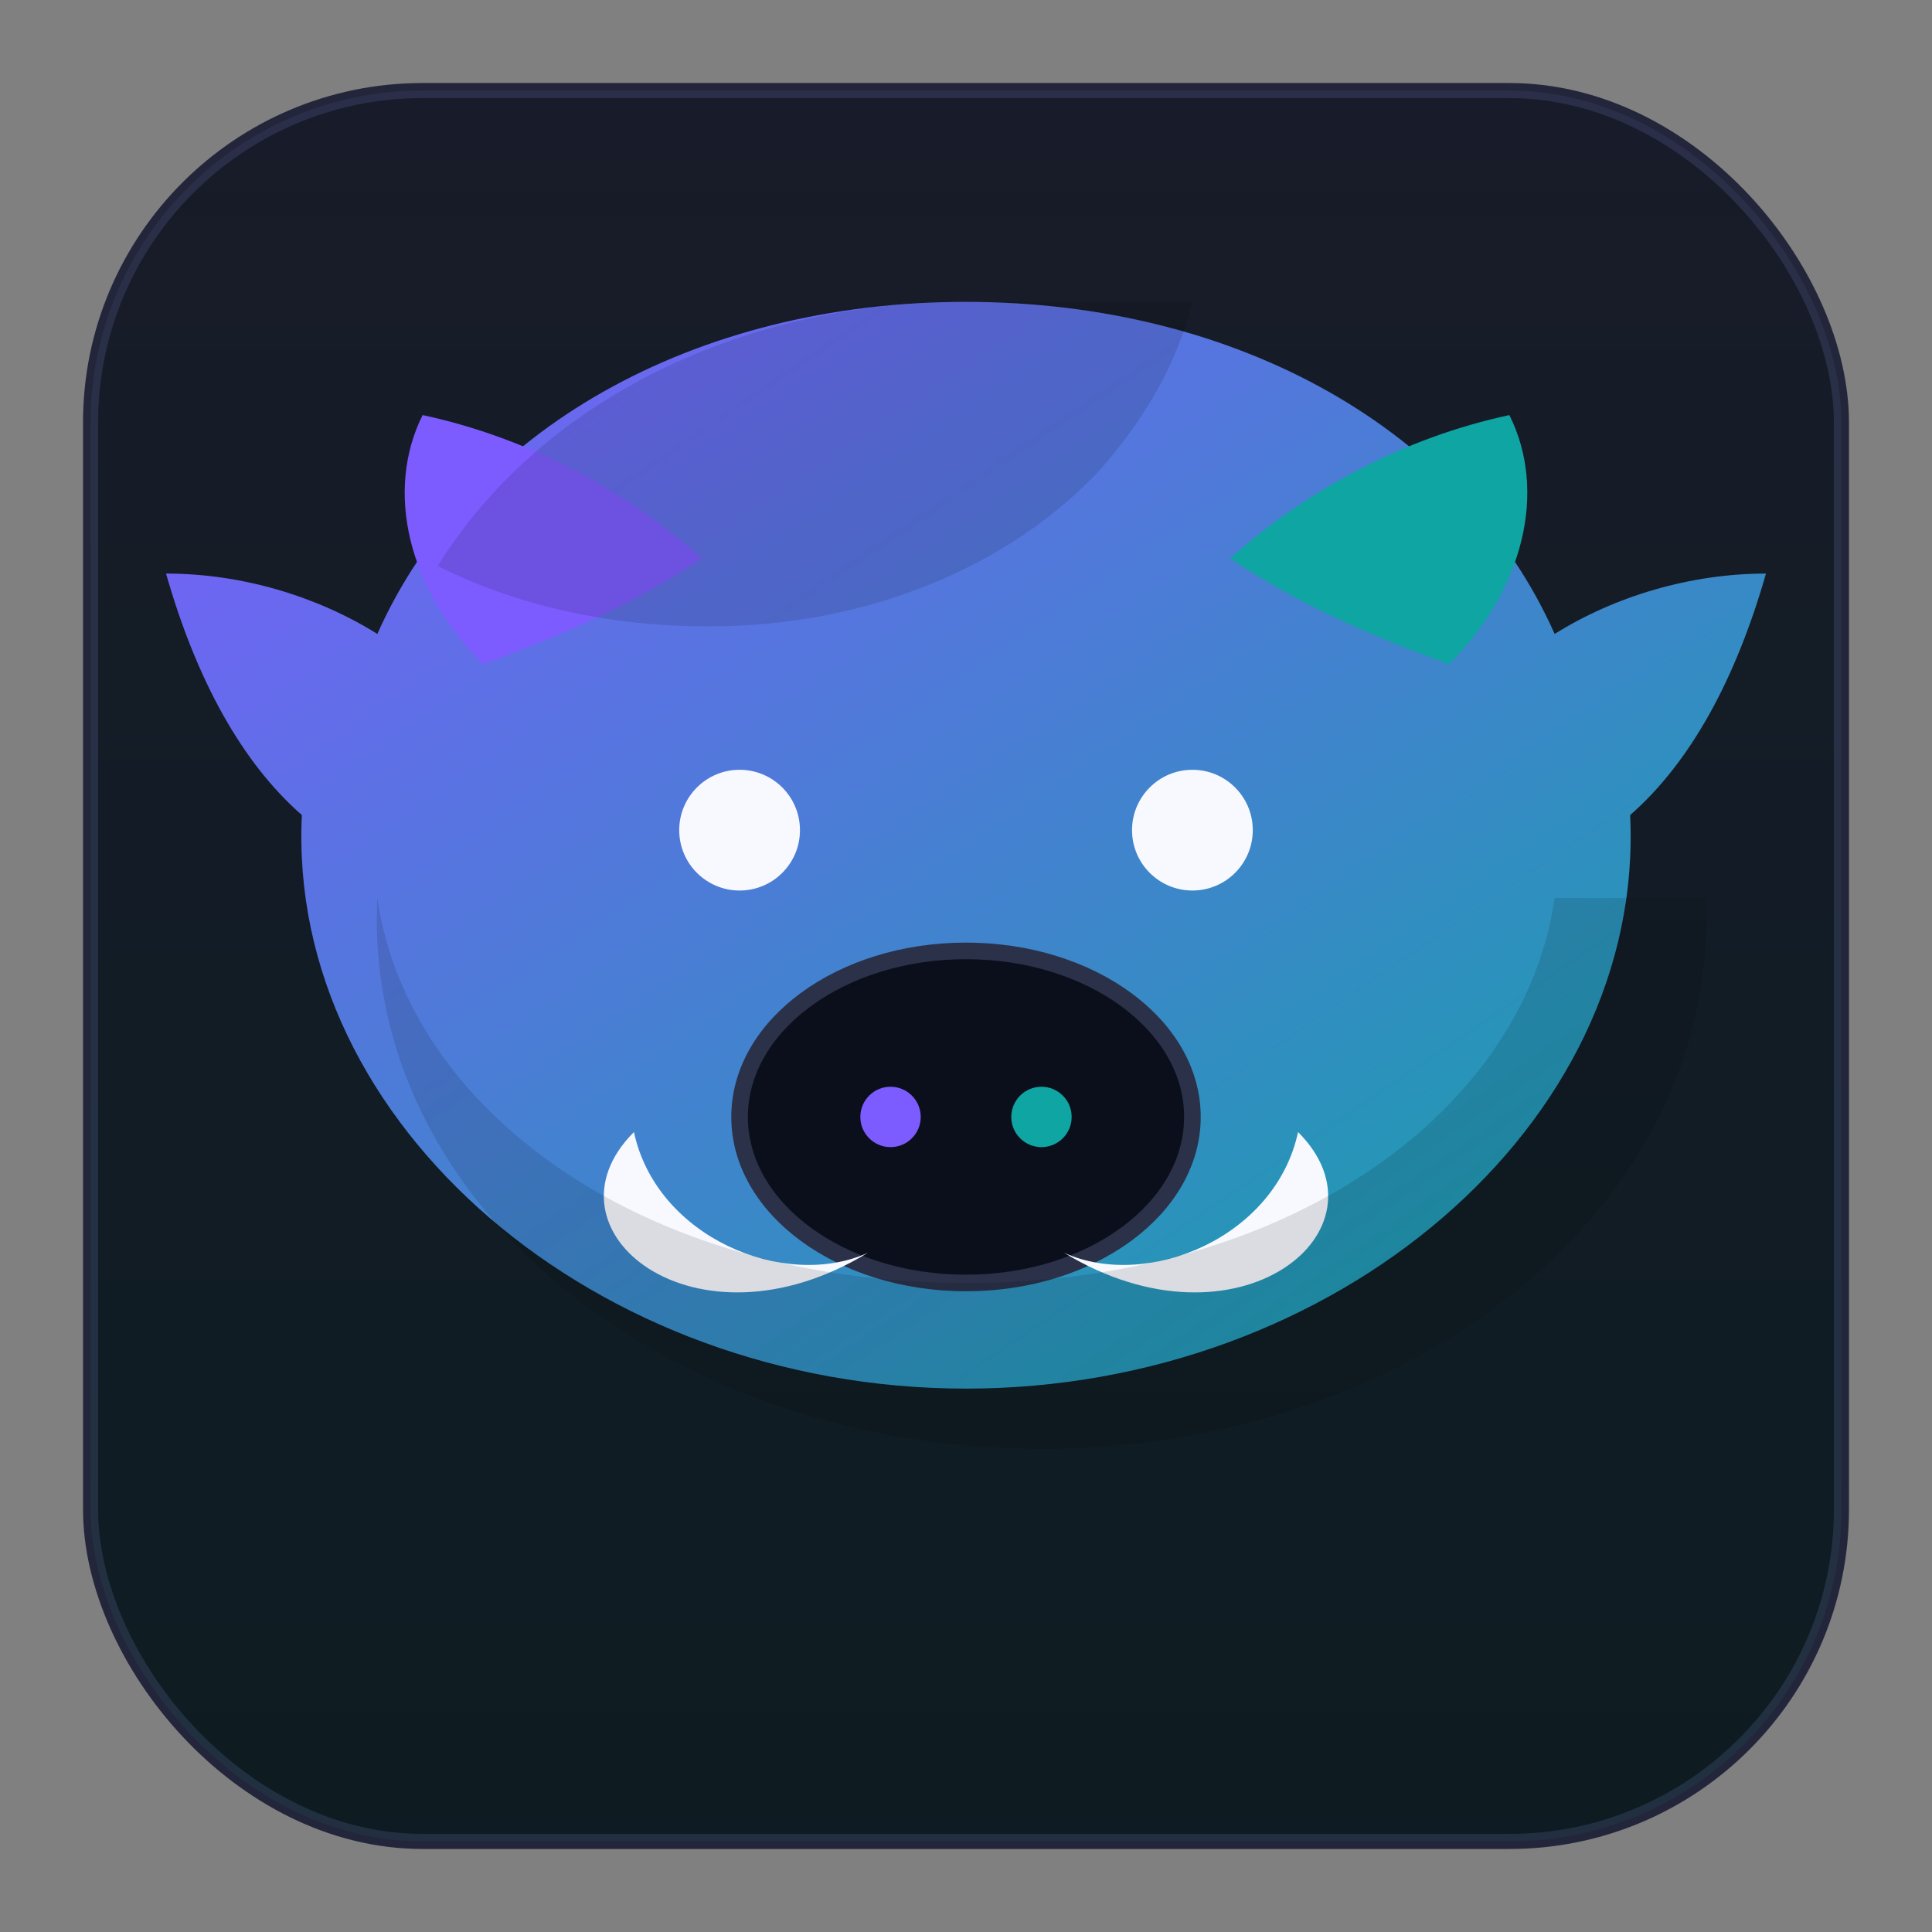
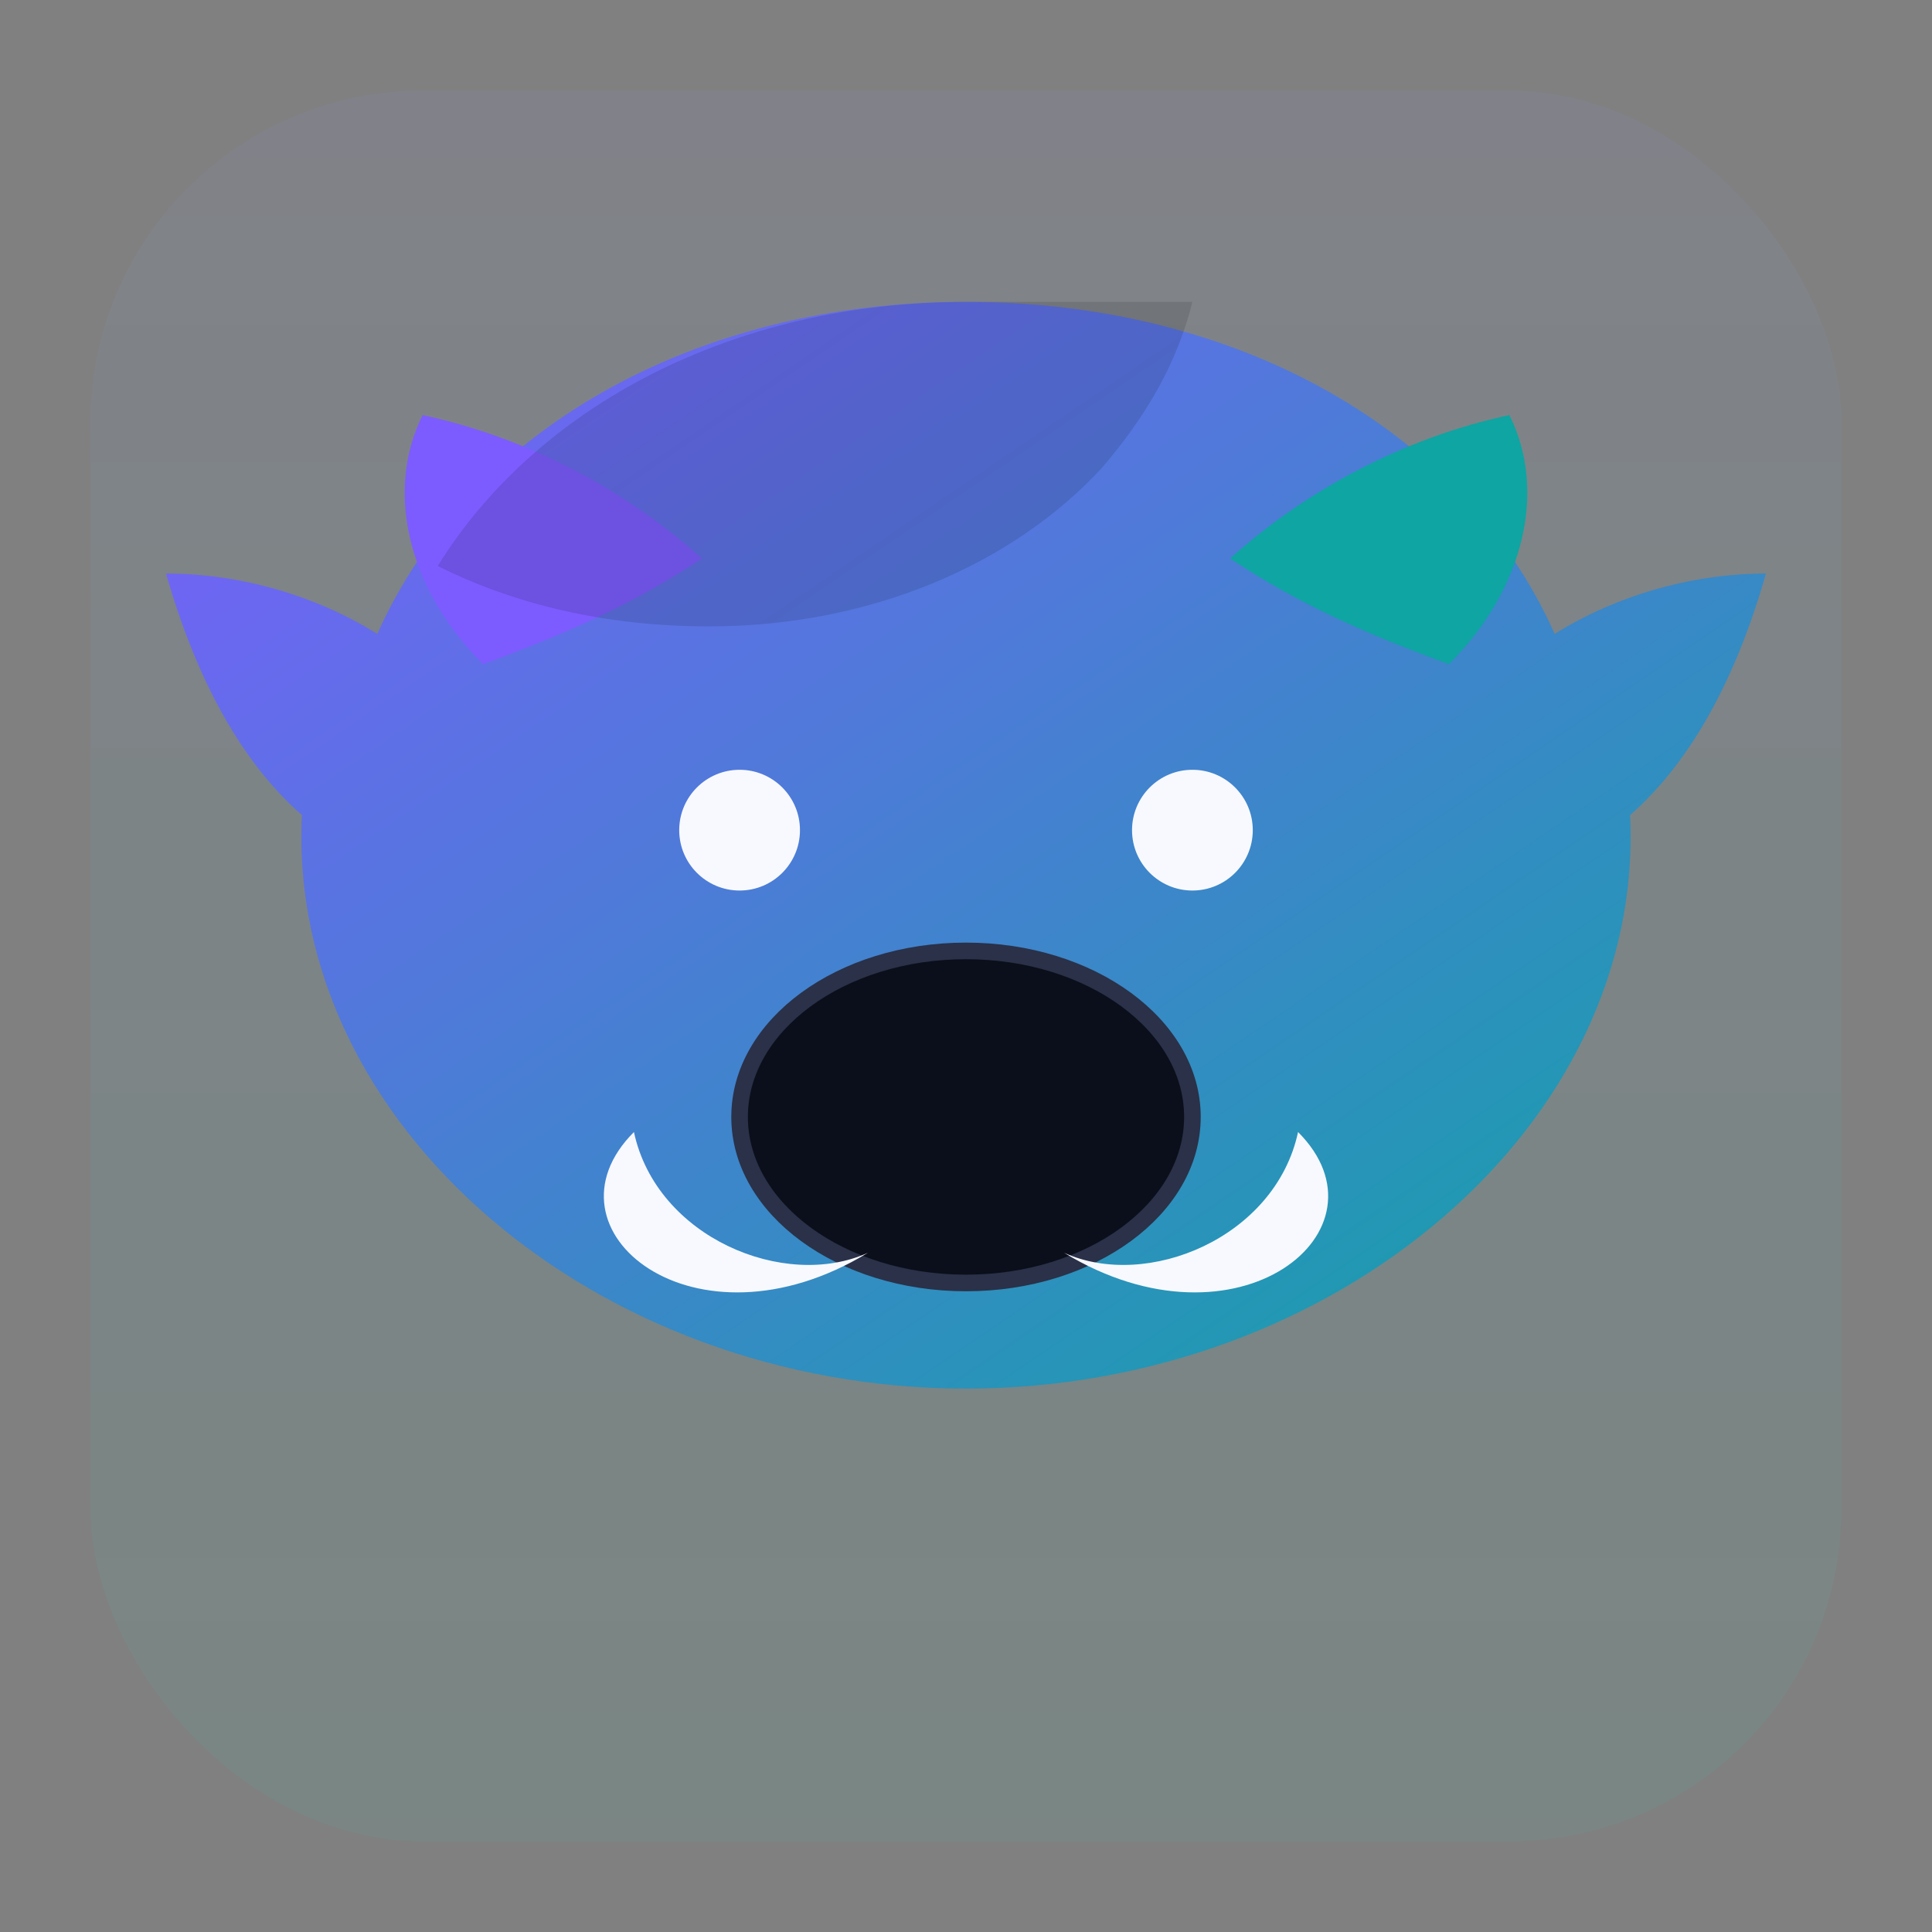
<svg xmlns="http://www.w3.org/2000/svg" viewBox="0 0 256 256" role="img" aria-label="FAT.bz boar">
  <rect x="0" y="0" width="256" height="256" fill="#808080" stroke="none" />
  <defs>
    <linearGradient id="g" x1="0" y1="0" x2="1" y2="1">
      <stop offset="0" stop-color="#7c5cff" />
      <stop offset="1" stop-color="#0ea5a3" />
    </linearGradient>
    <linearGradient id="g2" x1="0" y1="0" x2="0" y2="1">
      <stop offset="0" stop-color="#93a2ff" stop-opacity=".28" />
      <stop offset="1" stop-color="#00ffd5" stop-opacity=".18" />
    </linearGradient>
  </defs>
-   <rect x="12" y="12" width="232" height="232" rx="44" fill="#0f1119" stroke="#23263a" stroke-width="2" />
  <rect x="12" y="12" width="232" height="232" rx="44" fill="url(#g2)" opacity=".25" />
  <g transform="translate(0,4)">
    <path fill="url(#g)" d="M128 36c36 0 66 17 78 44 8-5 18-8 28-8-4 14-10 25-18 32 2 41-39 76-88 76s-90-35-88-76c-8-7-14-18-18-32 10 0 20 3 28 8 12-27 42-44 78-44z" />
    <path d="M64 84c-10-10-13-23-8-33 14 3 27 10 37 19-9 6-18 10-29 14z" fill="#7c5cff" />
    <path d="M192 84c10-10 13-23 8-33-14 3-27 10-37 19 9 6 18 10 29 14z" fill="#0ea5a3" />
    <circle cx="98" cy="106" r="8" fill="#f7f9ff" />
    <circle cx="158" cy="106" r="8" fill="#f7f9ff" />
    <ellipse cx="128" cy="144" rx="30" ry="22" fill="#0b0f1b" stroke="#2a3148" stroke-width="2.2" />
-     <circle cx="118" cy="144" r="4" fill="#7c5cff" />
-     <circle cx="138" cy="144" r="4" fill="#0ea5a3" />
    <path d="M84 146c3 14 20 21 31 16-23 14-44-3-31-16z" fill="#f7f9ff" />
    <path d="M172 146c-3 14-20 21-31 16 23 14 44-3 31-16z" fill="#f7f9ff" />
    <path d="M128 36c-31 0-57 14-70 35 10 5 22 8 36 8 21 0 40-8 52-21 6-7 10-14 12-22-10 0-20 0-30 0z" fill="#000" opacity=".12" />
-     <path d="M206 115c-4 28-35 51-78 51s-74-23-78-51c-2 41 39 73 88 73s90-32 88-73z" fill="#000" opacity=".12" />
  </g>
</svg>